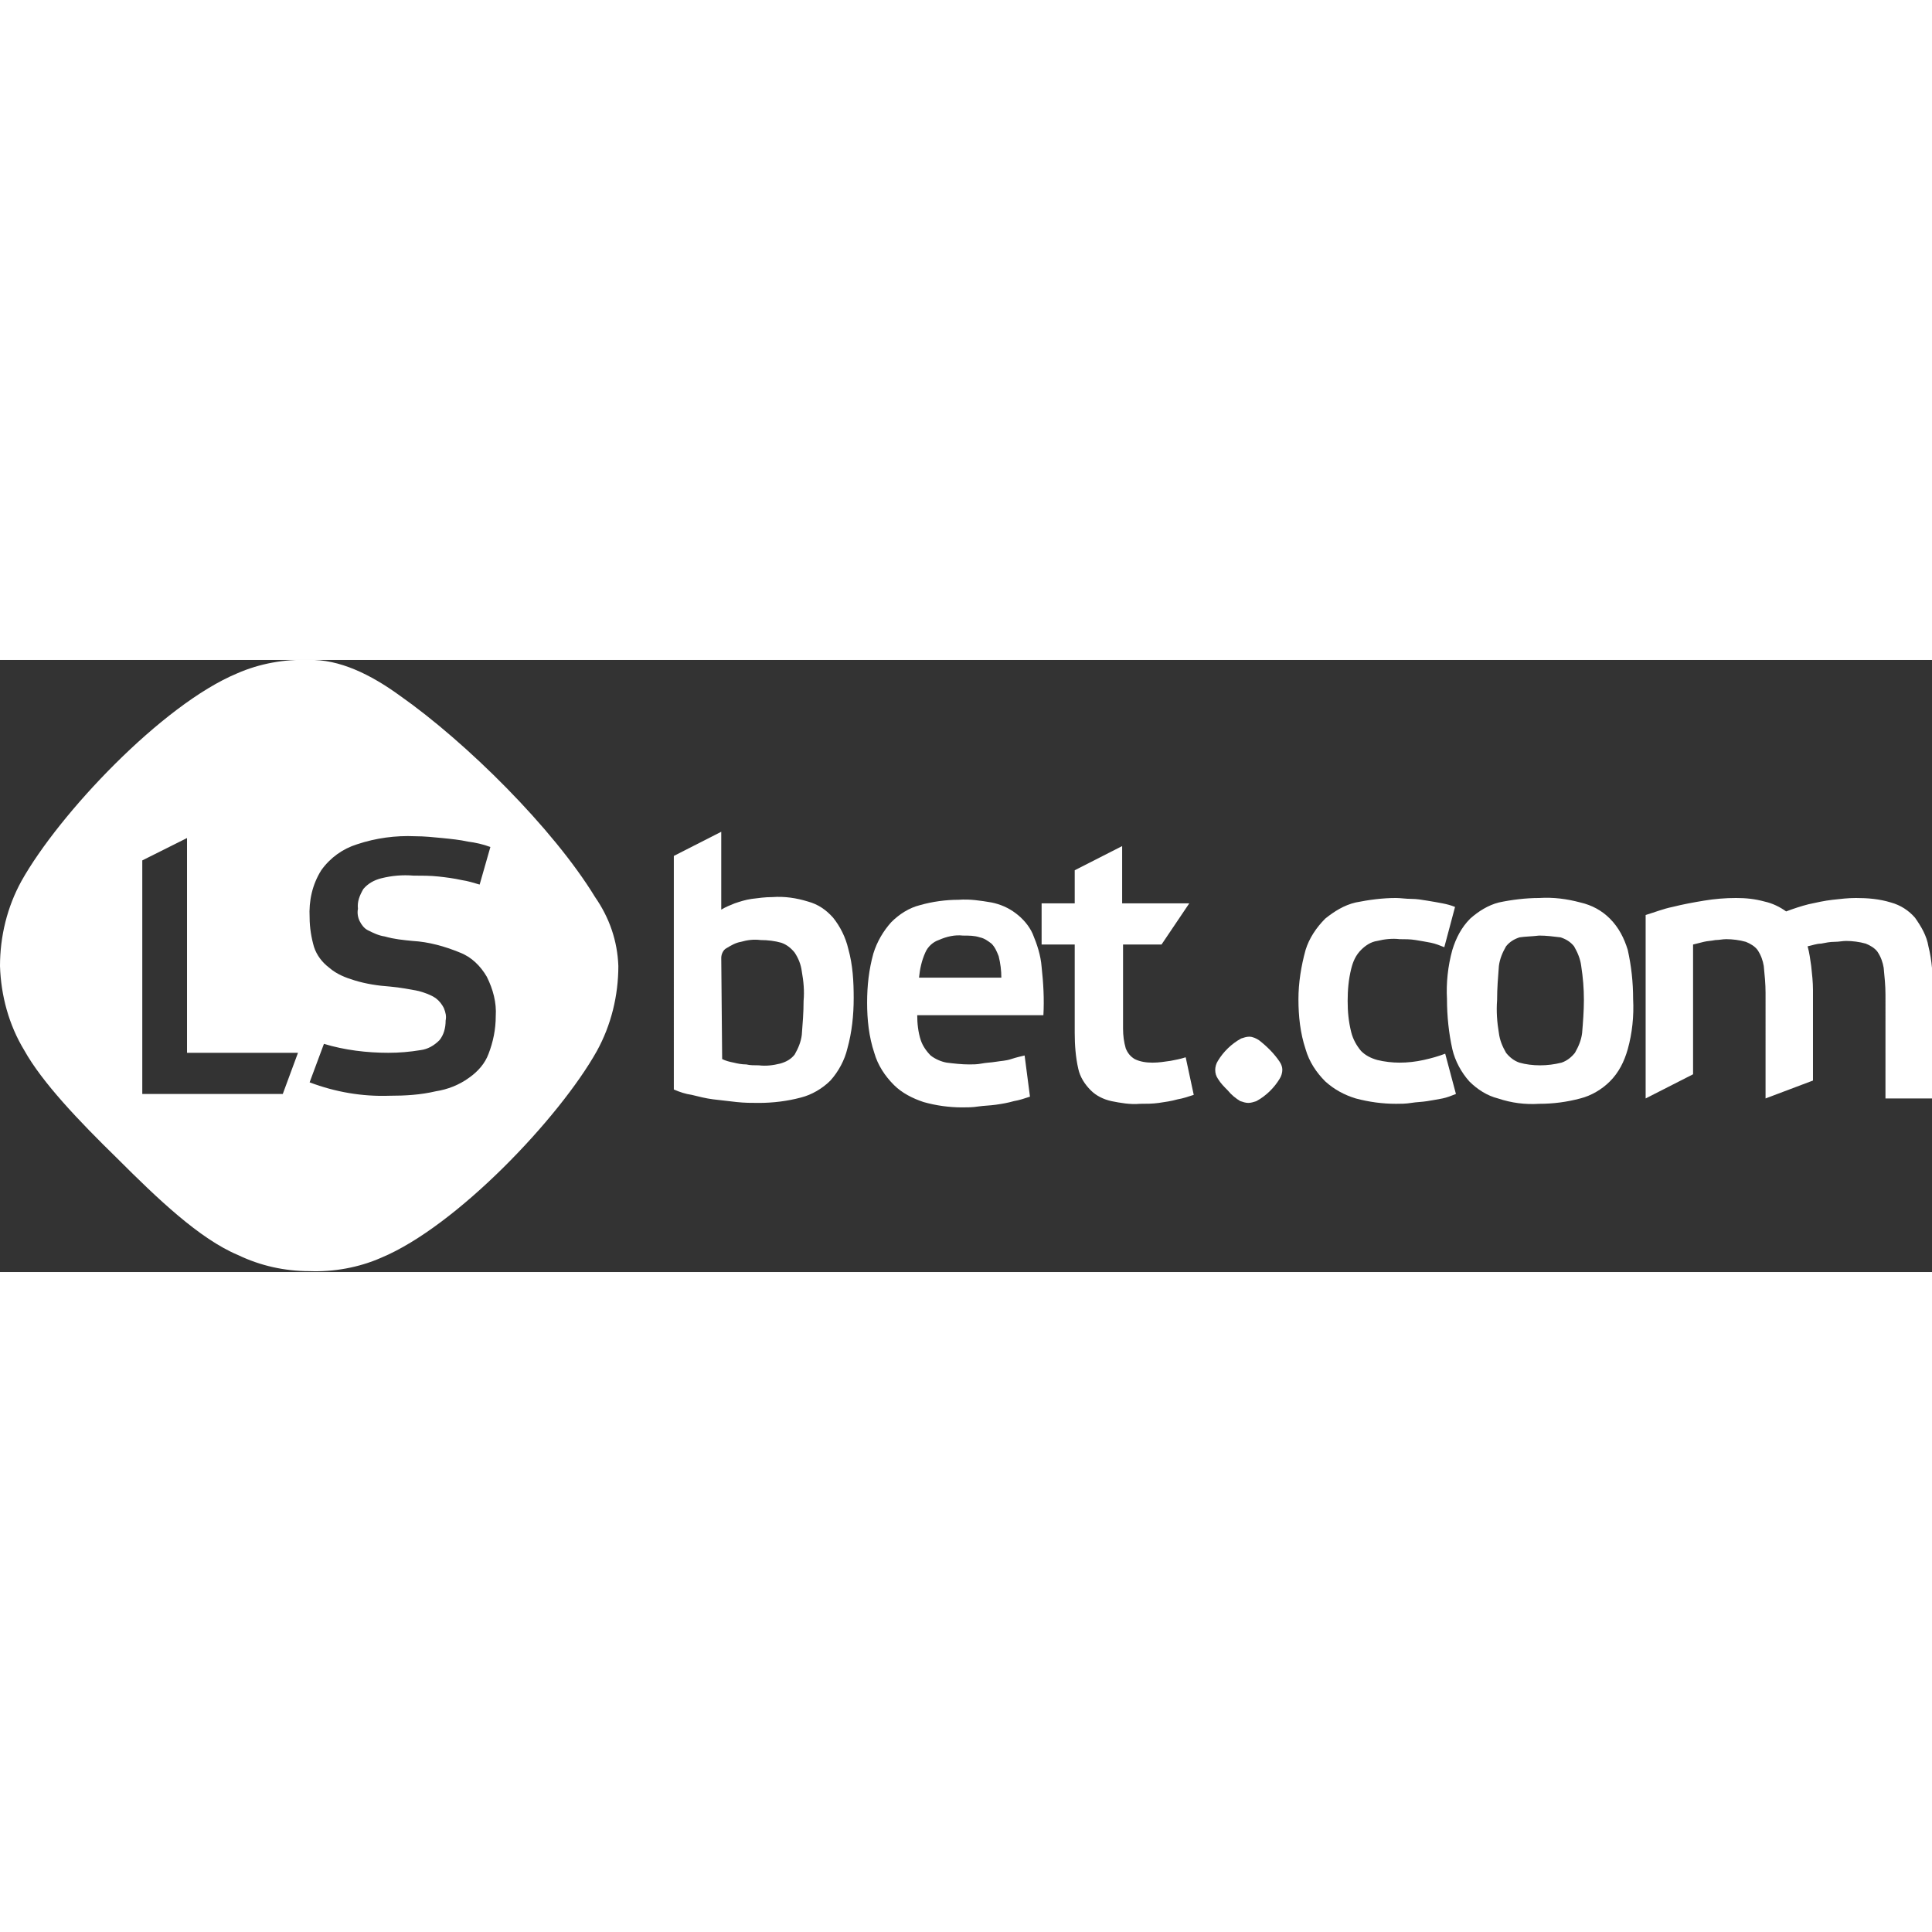
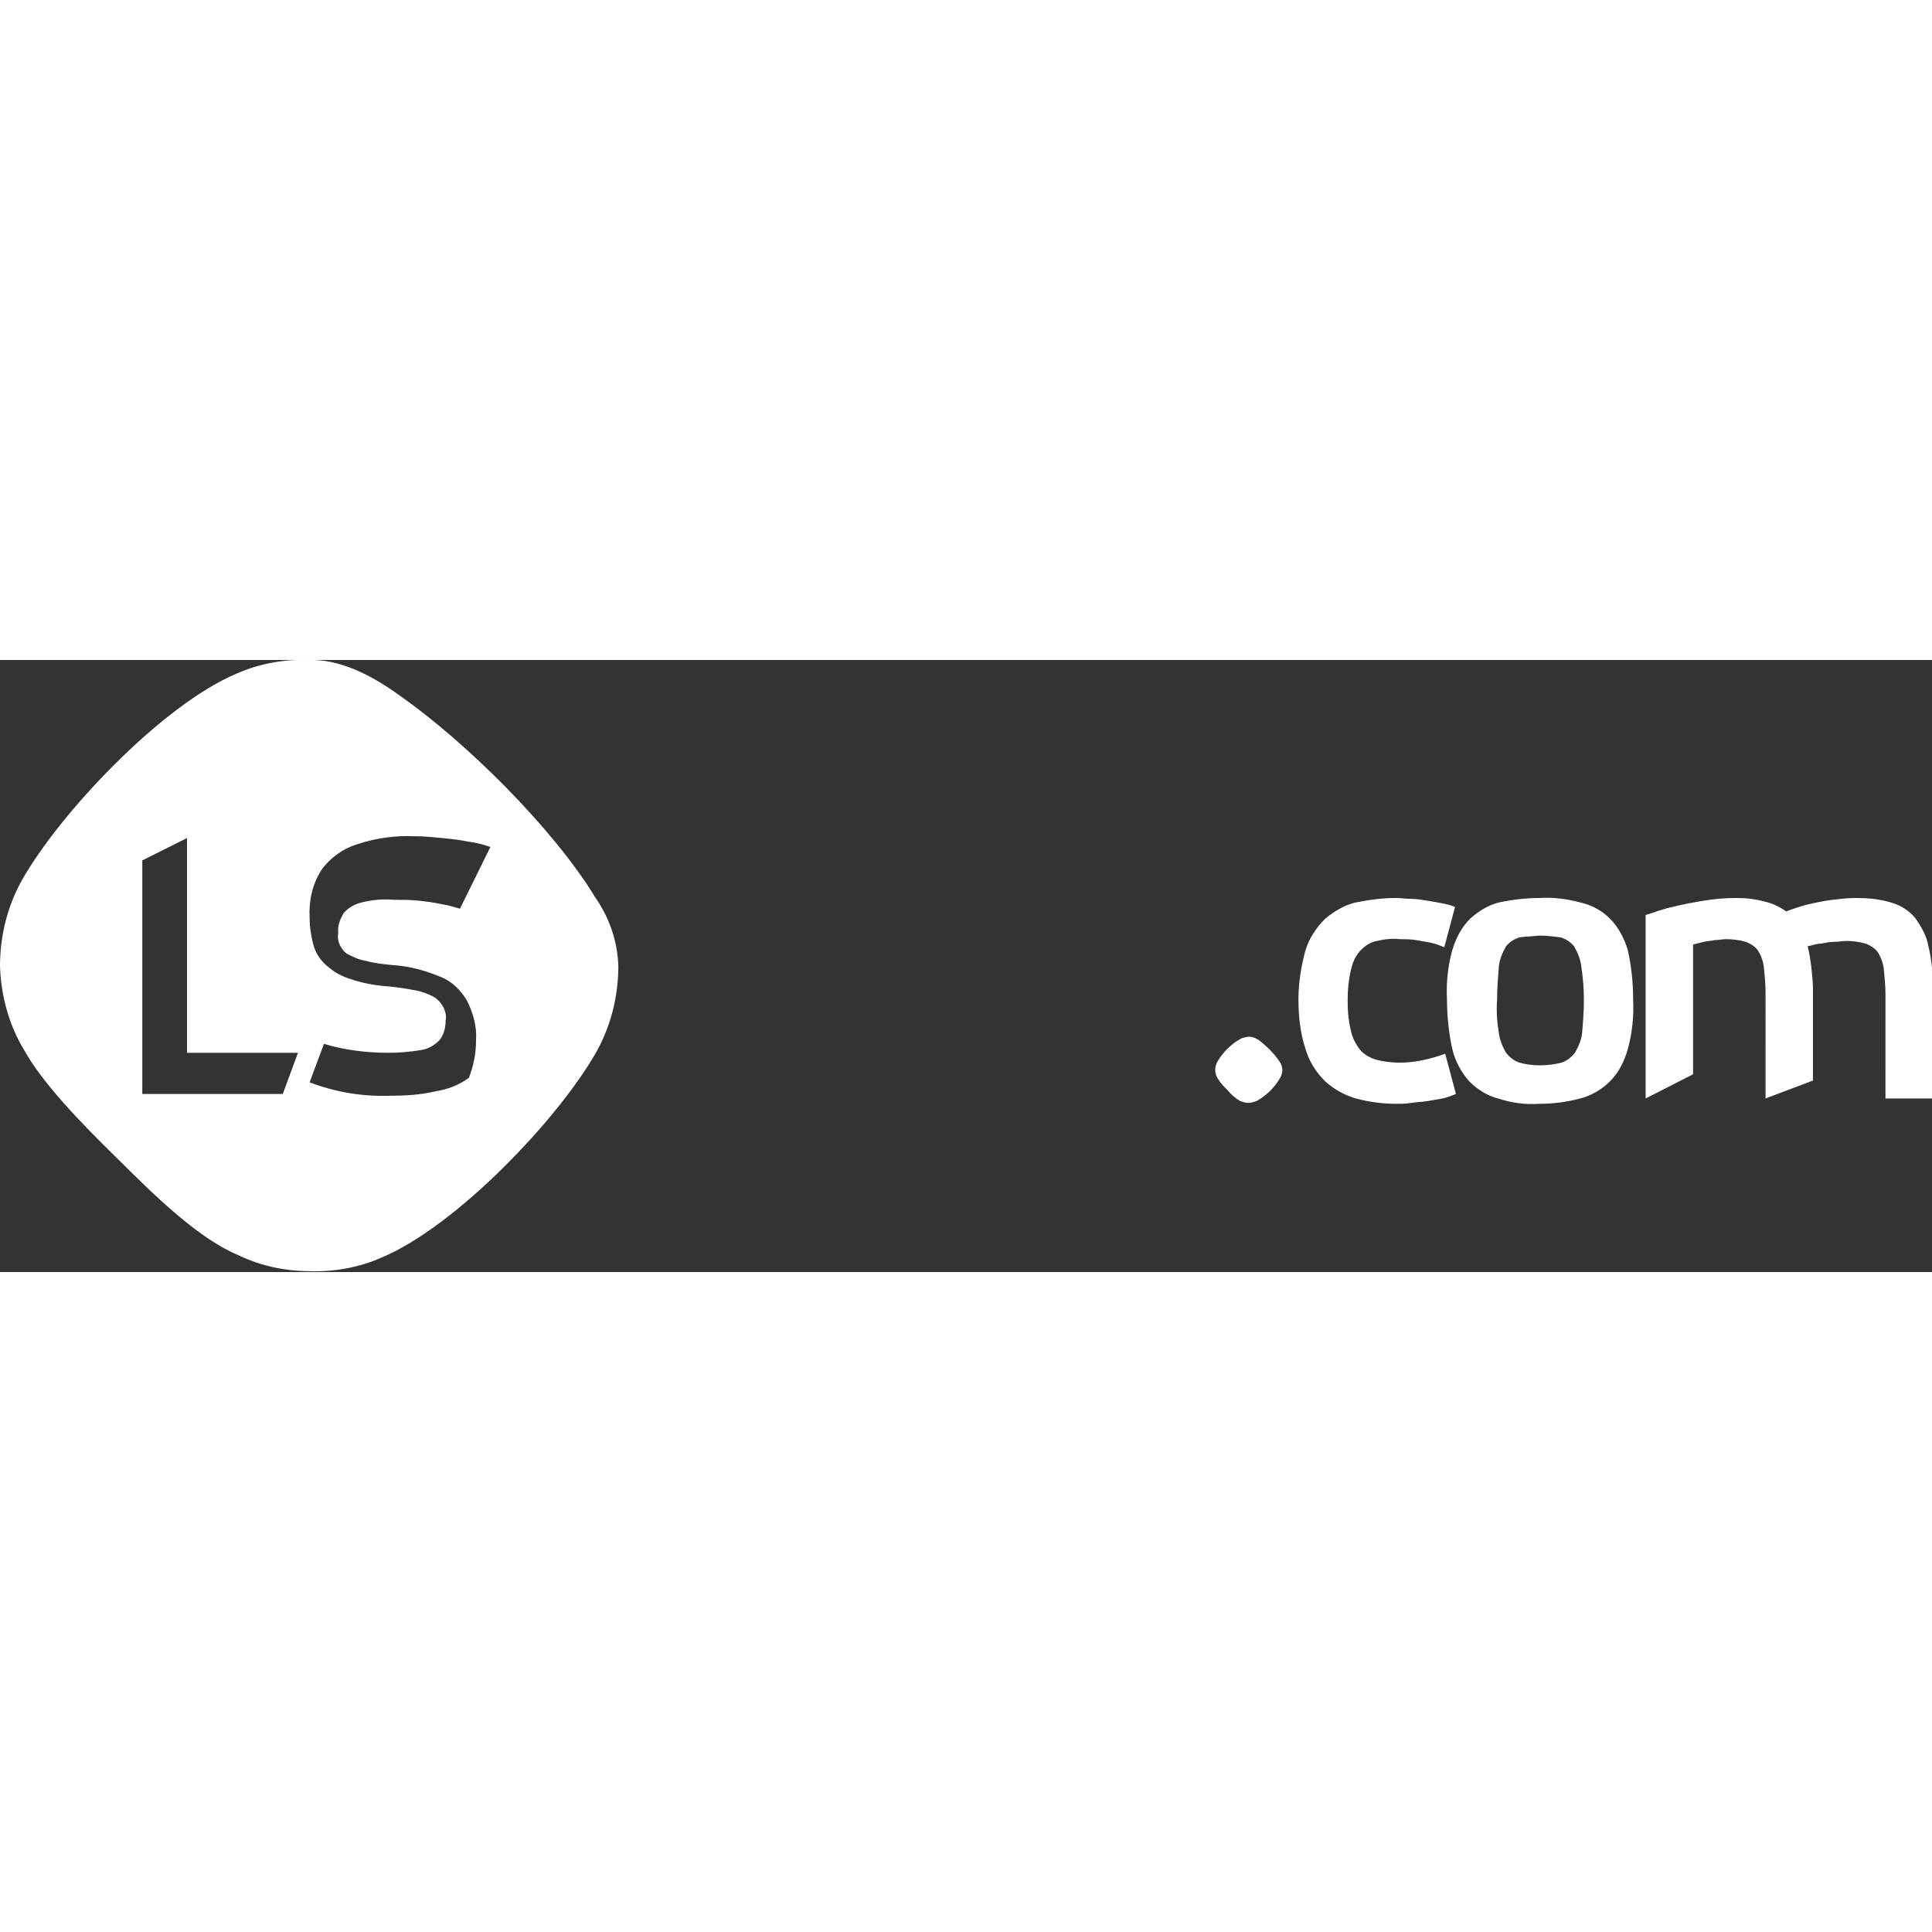
<svg xmlns="http://www.w3.org/2000/svg" version="1.1" id="Слой_1" x="0px" y="0px" viewBox="0 0 215.9 68.4" style="enable-background:new 0 0 215.9 68.4;" xml:space="preserve" width="64" height="64">
  <rect x="0" y="0" width="215.9" height="68.4" fill="#333333" stroke="none" />
  <style type="text/css">
	.st0{fill:#FFFFFF;}
</style>
  <title>Ресурс 1</title>
  <g id="Слой_2">
    <g id="Layer_1">
-       <path class="st0" d="M80.6,33.3c0-0.4,0.2-0.9,0.6-1.1c0.5-0.3,1-0.6,1.6-0.7c0.7-0.2,1.4-0.3,2.2-0.2c0.8,0,1.6,0.1,2.3,0.3    c0.6,0.2,1.1,0.6,1.5,1.1c0.4,0.6,0.7,1.3,0.8,2.1c0.2,1.1,0.3,2.2,0.2,3.3c0,1.3-0.1,2.5-0.2,3.8c-0.1,0.8-0.4,1.5-0.8,2.2    c-0.4,0.5-0.9,0.8-1.6,1c-0.8,0.2-1.6,0.3-2.4,0.2c-0.5,0-1,0-1.4-0.1c-0.5,0-1-0.1-1.4-0.2c-0.5-0.1-0.9-0.2-1.3-0.4L80.6,33.3    L80.6,33.3z M75.3,48c0.7,0.3,1.3,0.5,2,0.6c0.8,0.2,1.6,0.4,2.4,0.5s1.7,0.2,2.6,0.3s1.7,0.1,2.5,0.1c1.6,0,3.2-0.2,4.7-0.6    c1.2-0.3,2.4-1,3.3-1.9c0.9-1,1.6-2.3,1.9-3.6c0.5-1.8,0.7-3.7,0.7-5.6c0-1.9-0.1-3.7-0.6-5.5c-0.3-1.3-0.9-2.5-1.7-3.5    c-0.8-0.9-1.7-1.5-2.8-1.8c-1.3-0.4-2.6-0.6-4-0.5c-0.8,0-1.5,0.1-2.3,0.2c-0.7,0.1-1.3,0.3-1.9,0.5c-0.5,0.2-1,0.4-1.5,0.7v-8.7    l-5.3,2.7L75.3,48L75.3,48z M114.5,44.2c-0.4,0.1-0.9,0.2-1.5,0.4s-1.1,0.2-1.7,0.3s-1.1,0.1-1.6,0.2s-1,0.1-1.4,0.1    c-0.8,0-1.7-0.1-2.5-0.2c-0.6-0.1-1.3-0.4-1.8-0.8c-0.5-0.5-0.9-1.1-1.1-1.7c-0.3-0.9-0.4-1.9-0.4-2.8h14.1c0.1-1.8,0-3.6-0.2-5.4    c-0.1-1.3-0.5-2.5-1-3.7c-0.4-0.9-1.1-1.7-1.9-2.3c-0.8-0.6-1.7-1-2.7-1.2c-1.2-0.2-2.4-0.4-3.7-0.3c-1.4,0-2.9,0.2-4.3,0.6    c-1.2,0.3-2.3,1-3.2,1.9c-0.9,1-1.6,2.2-2,3.5c-0.5,1.8-0.7,3.6-0.7,5.5s0.2,3.8,0.8,5.6c0.4,1.4,1.2,2.6,2.2,3.6    c0.9,0.9,2.1,1.5,3.3,1.9c1.4,0.4,2.9,0.6,4.3,0.6c0.6,0,1.2,0,1.8-0.1c0.7-0.1,1.3-0.1,2-0.2s1.3-0.2,2-0.4    c0.6-0.1,1.2-0.3,1.8-0.5L114.5,44.2L114.5,44.2z M107.6,30.8c0.7,0,1.3,0,1.9,0.2c0.5,0.1,0.9,0.4,1.3,0.7    c0.4,0.4,0.6,0.9,0.8,1.4c0.2,0.8,0.3,1.6,0.3,2.4h-9.2c0.1-1,0.3-1.9,0.7-2.8c0.3-0.7,0.9-1.2,1.5-1.4    C105.8,30.9,106.7,30.7,107.6,30.8L107.6,30.8z M129.8,31.8l3.1-4.6h-7.5v-6.4l-5.3,2.7v3.7h-3.7v4.6h3.7v9.9c0,1.3,0.1,2.7,0.4,4    c0.2,0.9,0.7,1.7,1.4,2.4c0.6,0.6,1.4,1,2.3,1.2c1,0.2,2.1,0.4,3.2,0.3c0.7,0,1.4,0,2.1-0.1c0.7-0.1,1.4-0.2,2.1-0.4    c0.6-0.1,1.2-0.3,1.8-0.5l-0.9-4.2c-0.6,0.2-1.2,0.3-1.7,0.4c-0.7,0.1-1.3,0.2-2,0.2s-1.4-0.1-2-0.4c-0.5-0.3-0.8-0.7-1-1.2    c-0.2-0.7-0.3-1.4-0.3-2.2v-9.4L129.8,31.8z" />
-       <path class="st0" d="M69.1,34.2c0,3.3-0.8,6.6-2.4,9.5C62.5,51.2,51,63.3,42.6,66.8c-2.5,1.1-5.3,1.6-8,1.5c-2.8,0-5.5-0.6-8-1.8    c-4.3-1.8-9-6.3-13.5-10.8c-4.3-4.2-8.4-8.5-10.4-12.1C1,40.8,0.1,37.5,0,34.2c0-3.3,0.8-6.6,2.4-9.5C6.6,17.2,18.1,5,26.5,1.5    c2.5-1.1,5.3-1.6,8-1.5c3.4-0.1,6.9,1.6,10.2,4c7.4,5.2,17.1,14.8,21.8,22.5C68.1,28.8,69,31.4,69.1,34.2z M54.8,20.9    c-0.8-0.3-1.7-0.5-2.5-0.6c-0.9-0.2-1.9-0.3-2.9-0.4s-2-0.2-3-0.2c-2.2-0.1-4.4,0.2-6.5,0.9c-1.6,0.5-3,1.5-4,2.9    c-1,1.6-1.4,3.4-1.3,5.3c0,1.1,0.2,2.3,0.5,3.3c0.3,0.9,0.9,1.7,1.7,2.3c0.8,0.7,1.8,1.1,2.8,1.4c1.3,0.4,2.6,0.6,4,0.7    c1.1,0.1,2.2,0.3,3.2,0.5c0.7,0.2,1.3,0.4,1.9,0.8c0.4,0.3,0.7,0.7,0.9,1.1c0.2,0.5,0.3,0.9,0.2,1.4c0,0.8-0.2,1.6-0.7,2.2    c-0.6,0.6-1.3,1-2.1,1.1c-1.2,0.2-2.4,0.3-3.6,0.3c-2.4,0-4.9-0.3-7.2-1l-1.6,4.3c2.9,1.1,5.9,1.6,8.9,1.5c1.8,0,3.5-0.1,5.2-0.5    c1.3-0.2,2.6-0.7,3.7-1.5c1-0.7,1.8-1.6,2.2-2.7c0.5-1.3,0.8-2.7,0.8-4.2c0.1-1.5-0.3-3-1-4.4c-0.7-1.2-1.7-2.2-3-2.7    c-1.7-0.7-3.5-1.2-5.3-1.3c-1-0.1-2.1-0.2-3.1-0.5c-0.7-0.1-1.3-0.4-1.9-0.7c-0.4-0.2-0.7-0.6-0.9-1s-0.3-0.9-0.2-1.4    c-0.1-0.8,0.2-1.5,0.6-2.2c0.5-0.6,1.2-1,2-1.2c1.2-0.3,2.4-0.4,3.6-0.3c0.9,0,1.9,0,2.8,0.1c0.9,0.1,1.7,0.2,2.6,0.4    c0.7,0.1,1.3,0.3,2,0.5L54.8,20.9L54.8,20.9z M15.9,22.4v26.1h15.7l1.7-4.6H20.9v-24L15.9,22.4L15.9,22.4z" />
+       <path class="st0" d="M69.1,34.2c0,3.3-0.8,6.6-2.4,9.5C62.5,51.2,51,63.3,42.6,66.8c-2.5,1.1-5.3,1.6-8,1.5c-2.8,0-5.5-0.6-8-1.8    c-4.3-1.8-9-6.3-13.5-10.8c-4.3-4.2-8.4-8.5-10.4-12.1C1,40.8,0.1,37.5,0,34.2c0-3.3,0.8-6.6,2.4-9.5C6.6,17.2,18.1,5,26.5,1.5    c2.5-1.1,5.3-1.6,8-1.5c3.4-0.1,6.9,1.6,10.2,4c7.4,5.2,17.1,14.8,21.8,22.5C68.1,28.8,69,31.4,69.1,34.2z M54.8,20.9    c-0.8-0.3-1.7-0.5-2.5-0.6c-0.9-0.2-1.9-0.3-2.9-0.4s-2-0.2-3-0.2c-2.2-0.1-4.4,0.2-6.5,0.9c-1.6,0.5-3,1.5-4,2.9    c-1,1.6-1.4,3.4-1.3,5.3c0,1.1,0.2,2.3,0.5,3.3c0.3,0.9,0.9,1.7,1.7,2.3c0.8,0.7,1.8,1.1,2.8,1.4c1.3,0.4,2.6,0.6,4,0.7    c1.1,0.1,2.2,0.3,3.2,0.5c0.7,0.2,1.3,0.4,1.9,0.8c0.4,0.3,0.7,0.7,0.9,1.1c0.2,0.5,0.3,0.9,0.2,1.4c0,0.8-0.2,1.6-0.7,2.2    c-0.6,0.6-1.3,1-2.1,1.1c-1.2,0.2-2.4,0.3-3.6,0.3c-2.4,0-4.9-0.3-7.2-1l-1.6,4.3c2.9,1.1,5.9,1.6,8.9,1.5c1.8,0,3.5-0.1,5.2-0.5    c1.3-0.2,2.6-0.7,3.7-1.5c0.5-1.3,0.8-2.7,0.8-4.2c0.1-1.5-0.3-3-1-4.4c-0.7-1.2-1.7-2.2-3-2.7    c-1.7-0.7-3.5-1.2-5.3-1.3c-1-0.1-2.1-0.2-3.1-0.5c-0.7-0.1-1.3-0.4-1.9-0.7c-0.4-0.2-0.7-0.6-0.9-1s-0.3-0.9-0.2-1.4    c-0.1-0.8,0.2-1.5,0.6-2.2c0.5-0.6,1.2-1,2-1.2c1.2-0.3,2.4-0.4,3.6-0.3c0.9,0,1.9,0,2.8,0.1c0.9,0.1,1.7,0.2,2.6,0.4    c0.7,0.1,1.3,0.3,2,0.5L54.8,20.9L54.8,20.9z M15.9,22.4v26.1h15.7l1.7-4.6H20.9v-24L15.9,22.4L15.9,22.4z" />
      <path class="st0" d="M161.5,44c-0.8,0.3-1.5,0.5-2.4,0.7s-1.8,0.3-2.7,0.3c-0.8,0-1.7-0.1-2.5-0.3c-0.7-0.2-1.3-0.5-1.8-1    c-0.5-0.6-0.9-1.3-1.1-2.1c-0.3-1.2-0.4-2.3-0.4-3.5s0.1-2.4,0.4-3.6c0.2-0.8,0.5-1.5,1.1-2.1c0.5-0.5,1.1-0.9,1.8-1    c0.8-0.2,1.7-0.3,2.5-0.2c0.6,0,1.2,0,1.8,0.1s1.2,0.2,1.7,0.3c0.5,0.1,1,0.3,1.5,0.5l1.2-4.5c-0.5-0.2-0.9-0.3-1.4-0.4    s-1.1-0.2-1.7-0.3s-1.2-0.2-1.8-0.2s-1.2-0.1-1.7-0.1c-1.5,0-3,0.2-4.5,0.5c-1.3,0.3-2.4,1-3.4,1.8c-1,1-1.8,2.2-2.2,3.5    c-0.5,1.8-0.8,3.7-0.8,5.5c0,1.9,0.2,3.8,0.8,5.6c0.4,1.4,1.2,2.6,2.2,3.6c1,0.9,2.1,1.5,3.4,1.9c1.5,0.4,3,0.6,4.5,0.6    c0.5,0,1.1,0,1.7-0.1s1.2-0.1,1.8-0.2s1.2-0.2,1.7-0.3s1-0.3,1.5-0.5L161.5,44z M172,49.6c1.6,0,3.1-0.2,4.6-0.6    c1.2-0.3,2.4-1,3.3-1.9c1-1,1.6-2.2,2-3.6c0.5-1.8,0.7-3.7,0.6-5.6c0-1.9-0.2-3.7-0.6-5.5c-0.4-1.3-1-2.5-2-3.5    c-0.9-0.9-2-1.5-3.3-1.8c-1.5-0.4-3-0.6-4.6-0.5c-1.5,0-3.1,0.2-4.5,0.5c-1.2,0.3-2.3,1-3.2,1.8c-1,1-1.6,2.2-2,3.5    c-0.5,1.8-0.7,3.7-0.6,5.5c0,1.9,0.2,3.8,0.6,5.6c0.3,1.3,1,2.6,1.9,3.6c0.9,0.9,2,1.6,3.2,1.9C168.9,49.5,170.4,49.7,172,49.6    L172,49.6z M172,30.8c0.8,0,1.6,0.1,2.4,0.2c0.6,0.2,1.1,0.5,1.5,1c0.4,0.7,0.7,1.4,0.8,2.2c0.2,1.3,0.3,2.5,0.3,3.8    c0,1.2-0.1,2.5-0.2,3.7c-0.1,0.8-0.4,1.5-0.8,2.2c-0.4,0.5-0.9,0.9-1.5,1.1c-0.8,0.2-1.6,0.3-2.4,0.3c-0.8,0-1.6-0.1-2.3-0.3    c-0.6-0.2-1.1-0.6-1.5-1.1c-0.4-0.7-0.7-1.4-0.8-2.2c-0.2-1.2-0.3-2.4-0.2-3.7c0-1.3,0.1-2.5,0.2-3.8c0.1-0.8,0.4-1.5,0.8-2.2    c0.4-0.5,0.9-0.8,1.5-1C170.4,30.9,171.2,30.9,172,30.8L172,30.8z M189.2,31.8c0.4-0.1,0.8-0.2,1.2-0.3s0.8-0.1,1.3-0.2    c0.4,0,0.8-0.1,1.2-0.1c0.7,0,1.5,0.1,2.2,0.3c0.5,0.2,1,0.5,1.3,0.9c0.4,0.6,0.6,1.2,0.7,1.8c0.1,1,0.2,2,0.2,3V49l5.3-2V36.9    c0-0.9-0.1-1.8-0.2-2.7c-0.1-0.7-0.2-1.5-0.4-2.2c0.5-0.1,1-0.3,1.5-0.3c0.5-0.1,1-0.2,1.5-0.2s0.9-0.1,1.3-0.1    c0.7,0,1.5,0.1,2.2,0.3c0.5,0.2,1,0.5,1.3,0.9c0.4,0.6,0.6,1.2,0.7,1.8c0.1,1,0.2,2,0.2,3V49h5.3V36.9c0-1.7-0.1-3.3-0.5-4.9    c-0.2-1.2-0.8-2.2-1.5-3.2c-0.7-0.8-1.6-1.4-2.7-1.7c-1.3-0.4-2.6-0.5-3.9-0.5c-0.9,0-1.7,0.1-2.6,0.2c-0.9,0.1-1.8,0.3-2.7,0.5    c-0.8,0.2-1.7,0.5-2.5,0.8c-0.7-0.5-1.5-0.9-2.4-1.1c-1.1-0.3-2.1-0.4-3.2-0.4c-1.2,0-2.4,0.1-3.6,0.3c-1.2,0.2-2.3,0.4-3.5,0.7    c-1,0.2-2,0.6-3,0.9V49l5.3-2.7L189.2,31.8L189.2,31.8z" />
      <path class="st0" d="M143.3,45.8c0,0.3-0.1,0.7-0.3,1c-0.6,1-1.5,1.9-2.6,2.5c-0.3,0.1-0.6,0.2-0.9,0.2c-0.3,0-0.6-0.1-0.9-0.2    c-0.5-0.3-1-0.7-1.4-1.2c-0.4-0.4-0.8-0.8-1.1-1.3c-0.2-0.3-0.3-0.6-0.3-1c0-0.3,0.1-0.7,0.3-1c0.6-1,1.5-1.9,2.6-2.5    c0.3-0.1,0.6-0.2,0.9-0.2c0.4,0,0.8,0.2,1.1,0.4c0.9,0.7,1.7,1.5,2.3,2.4C143.2,45.2,143.3,45.5,143.3,45.8L143.3,45.8z" />
    </g>
  </g>
</svg>